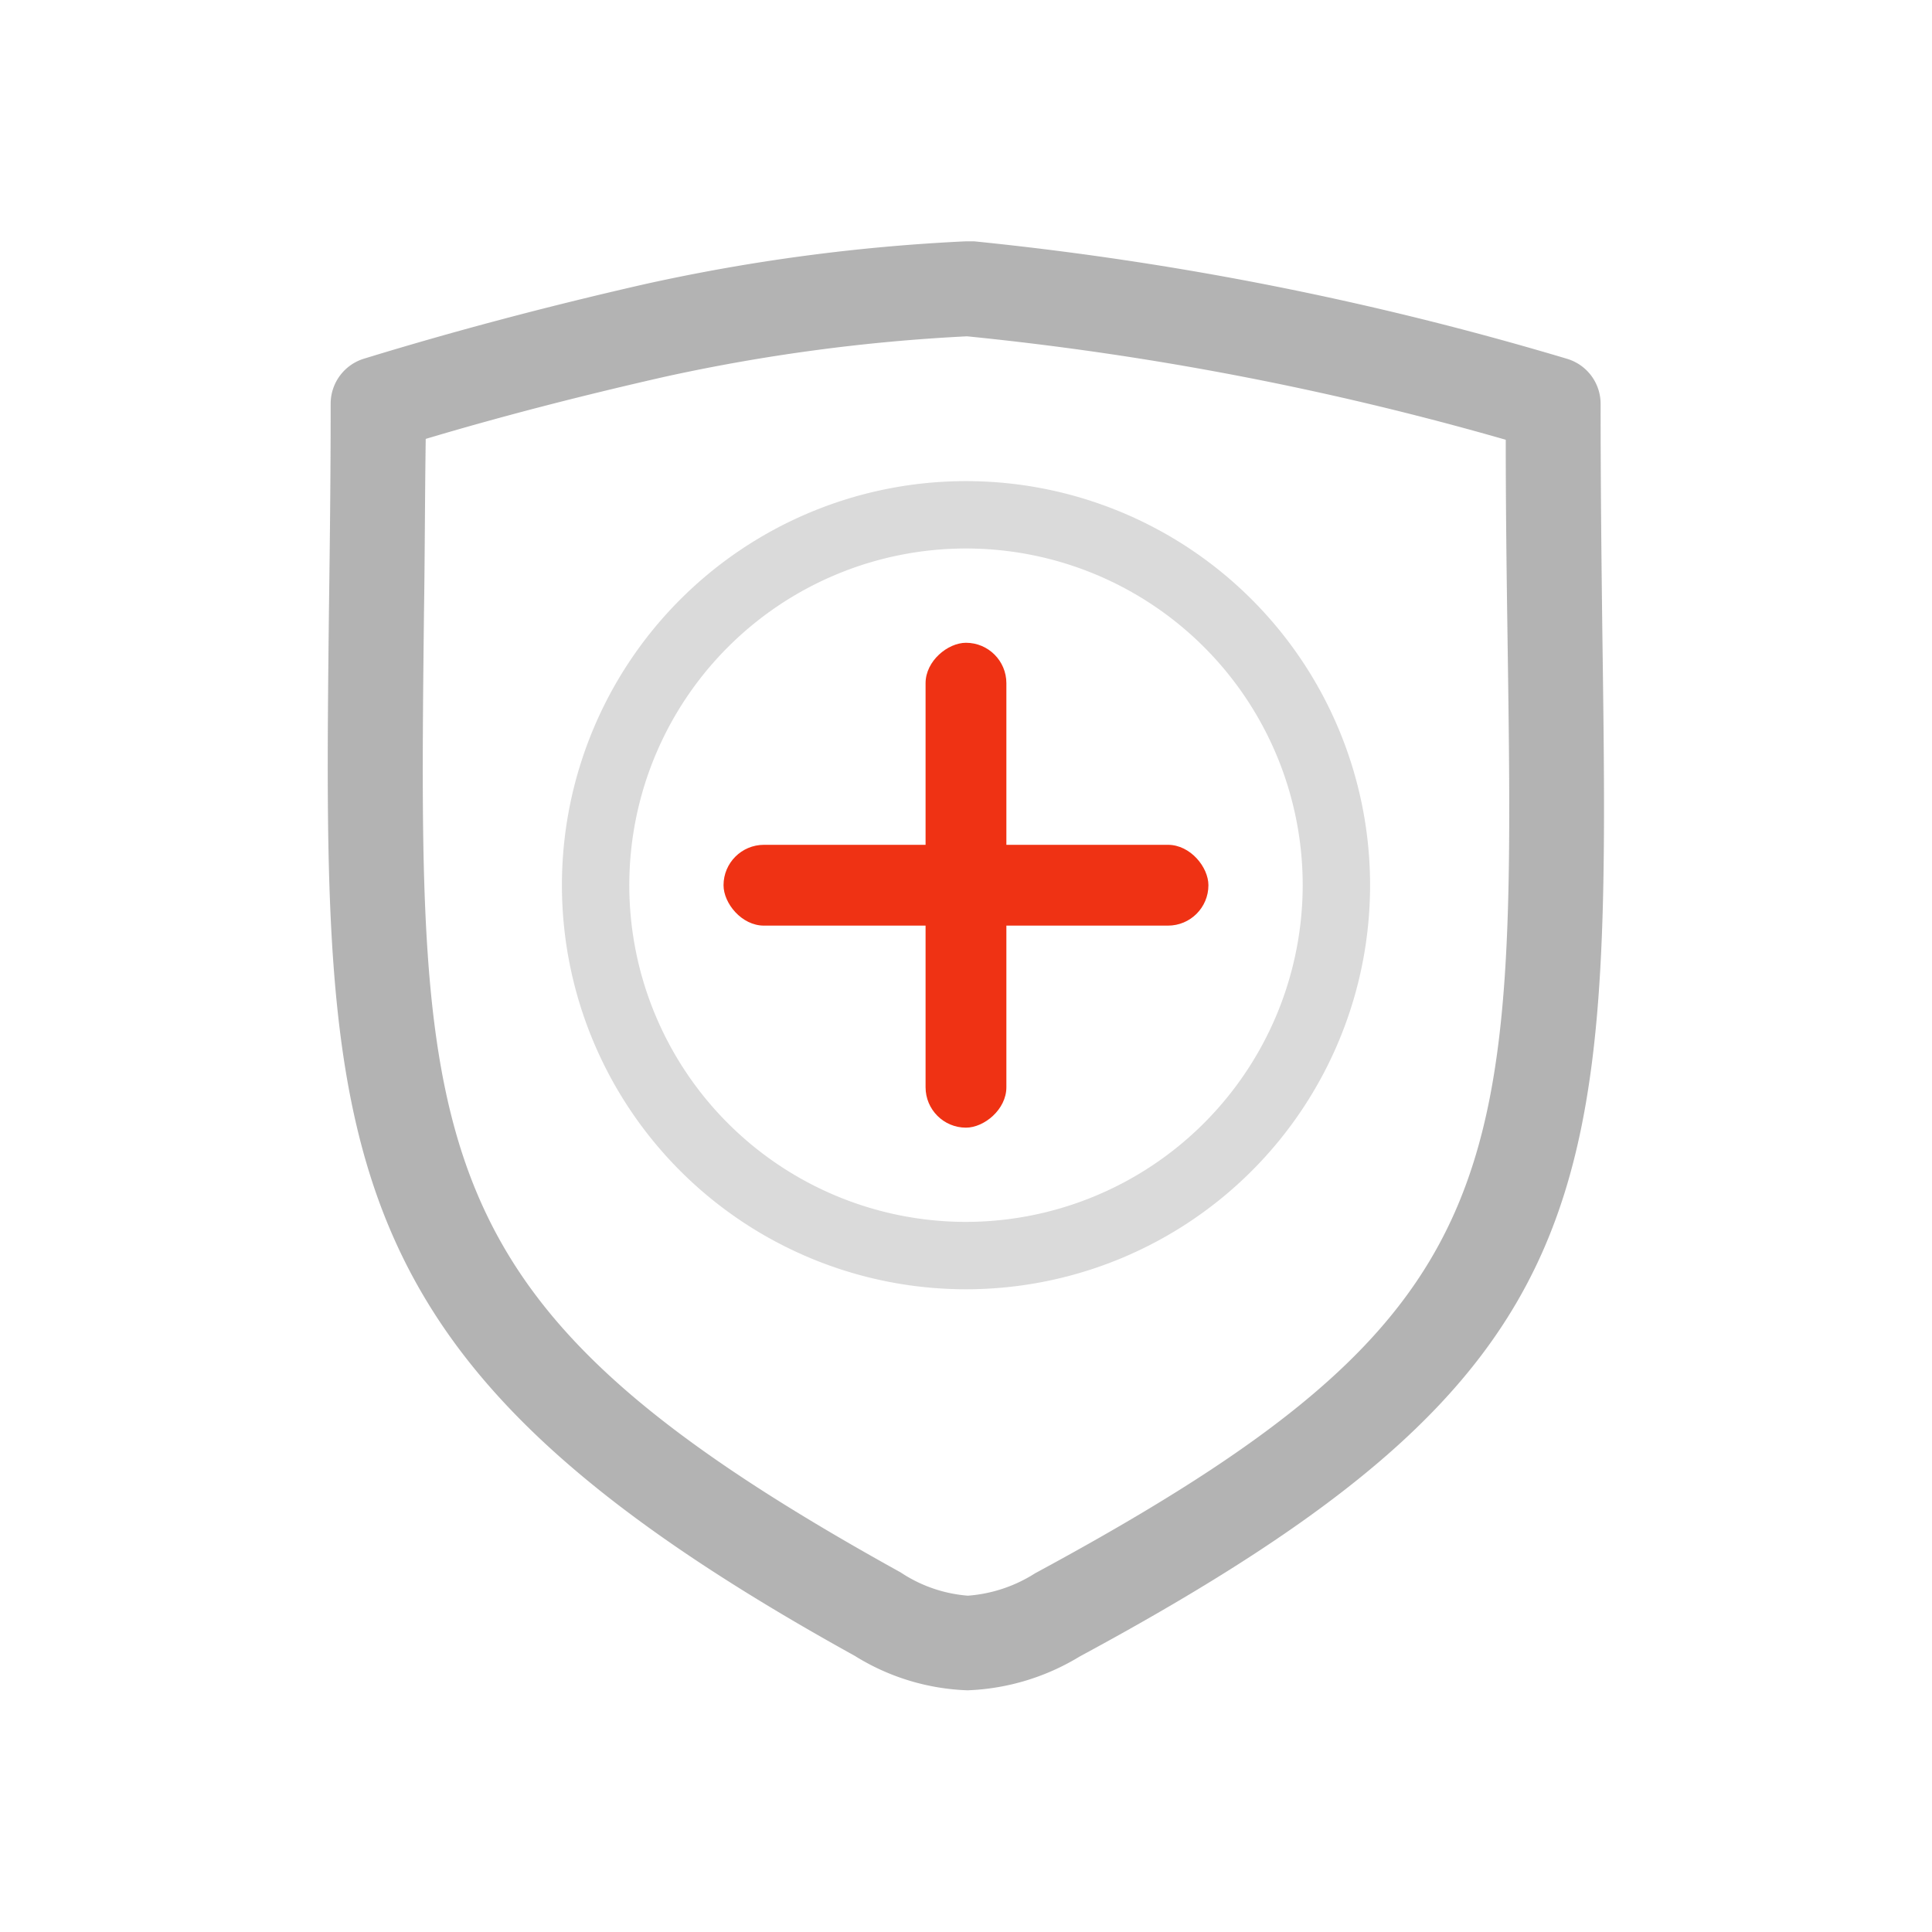
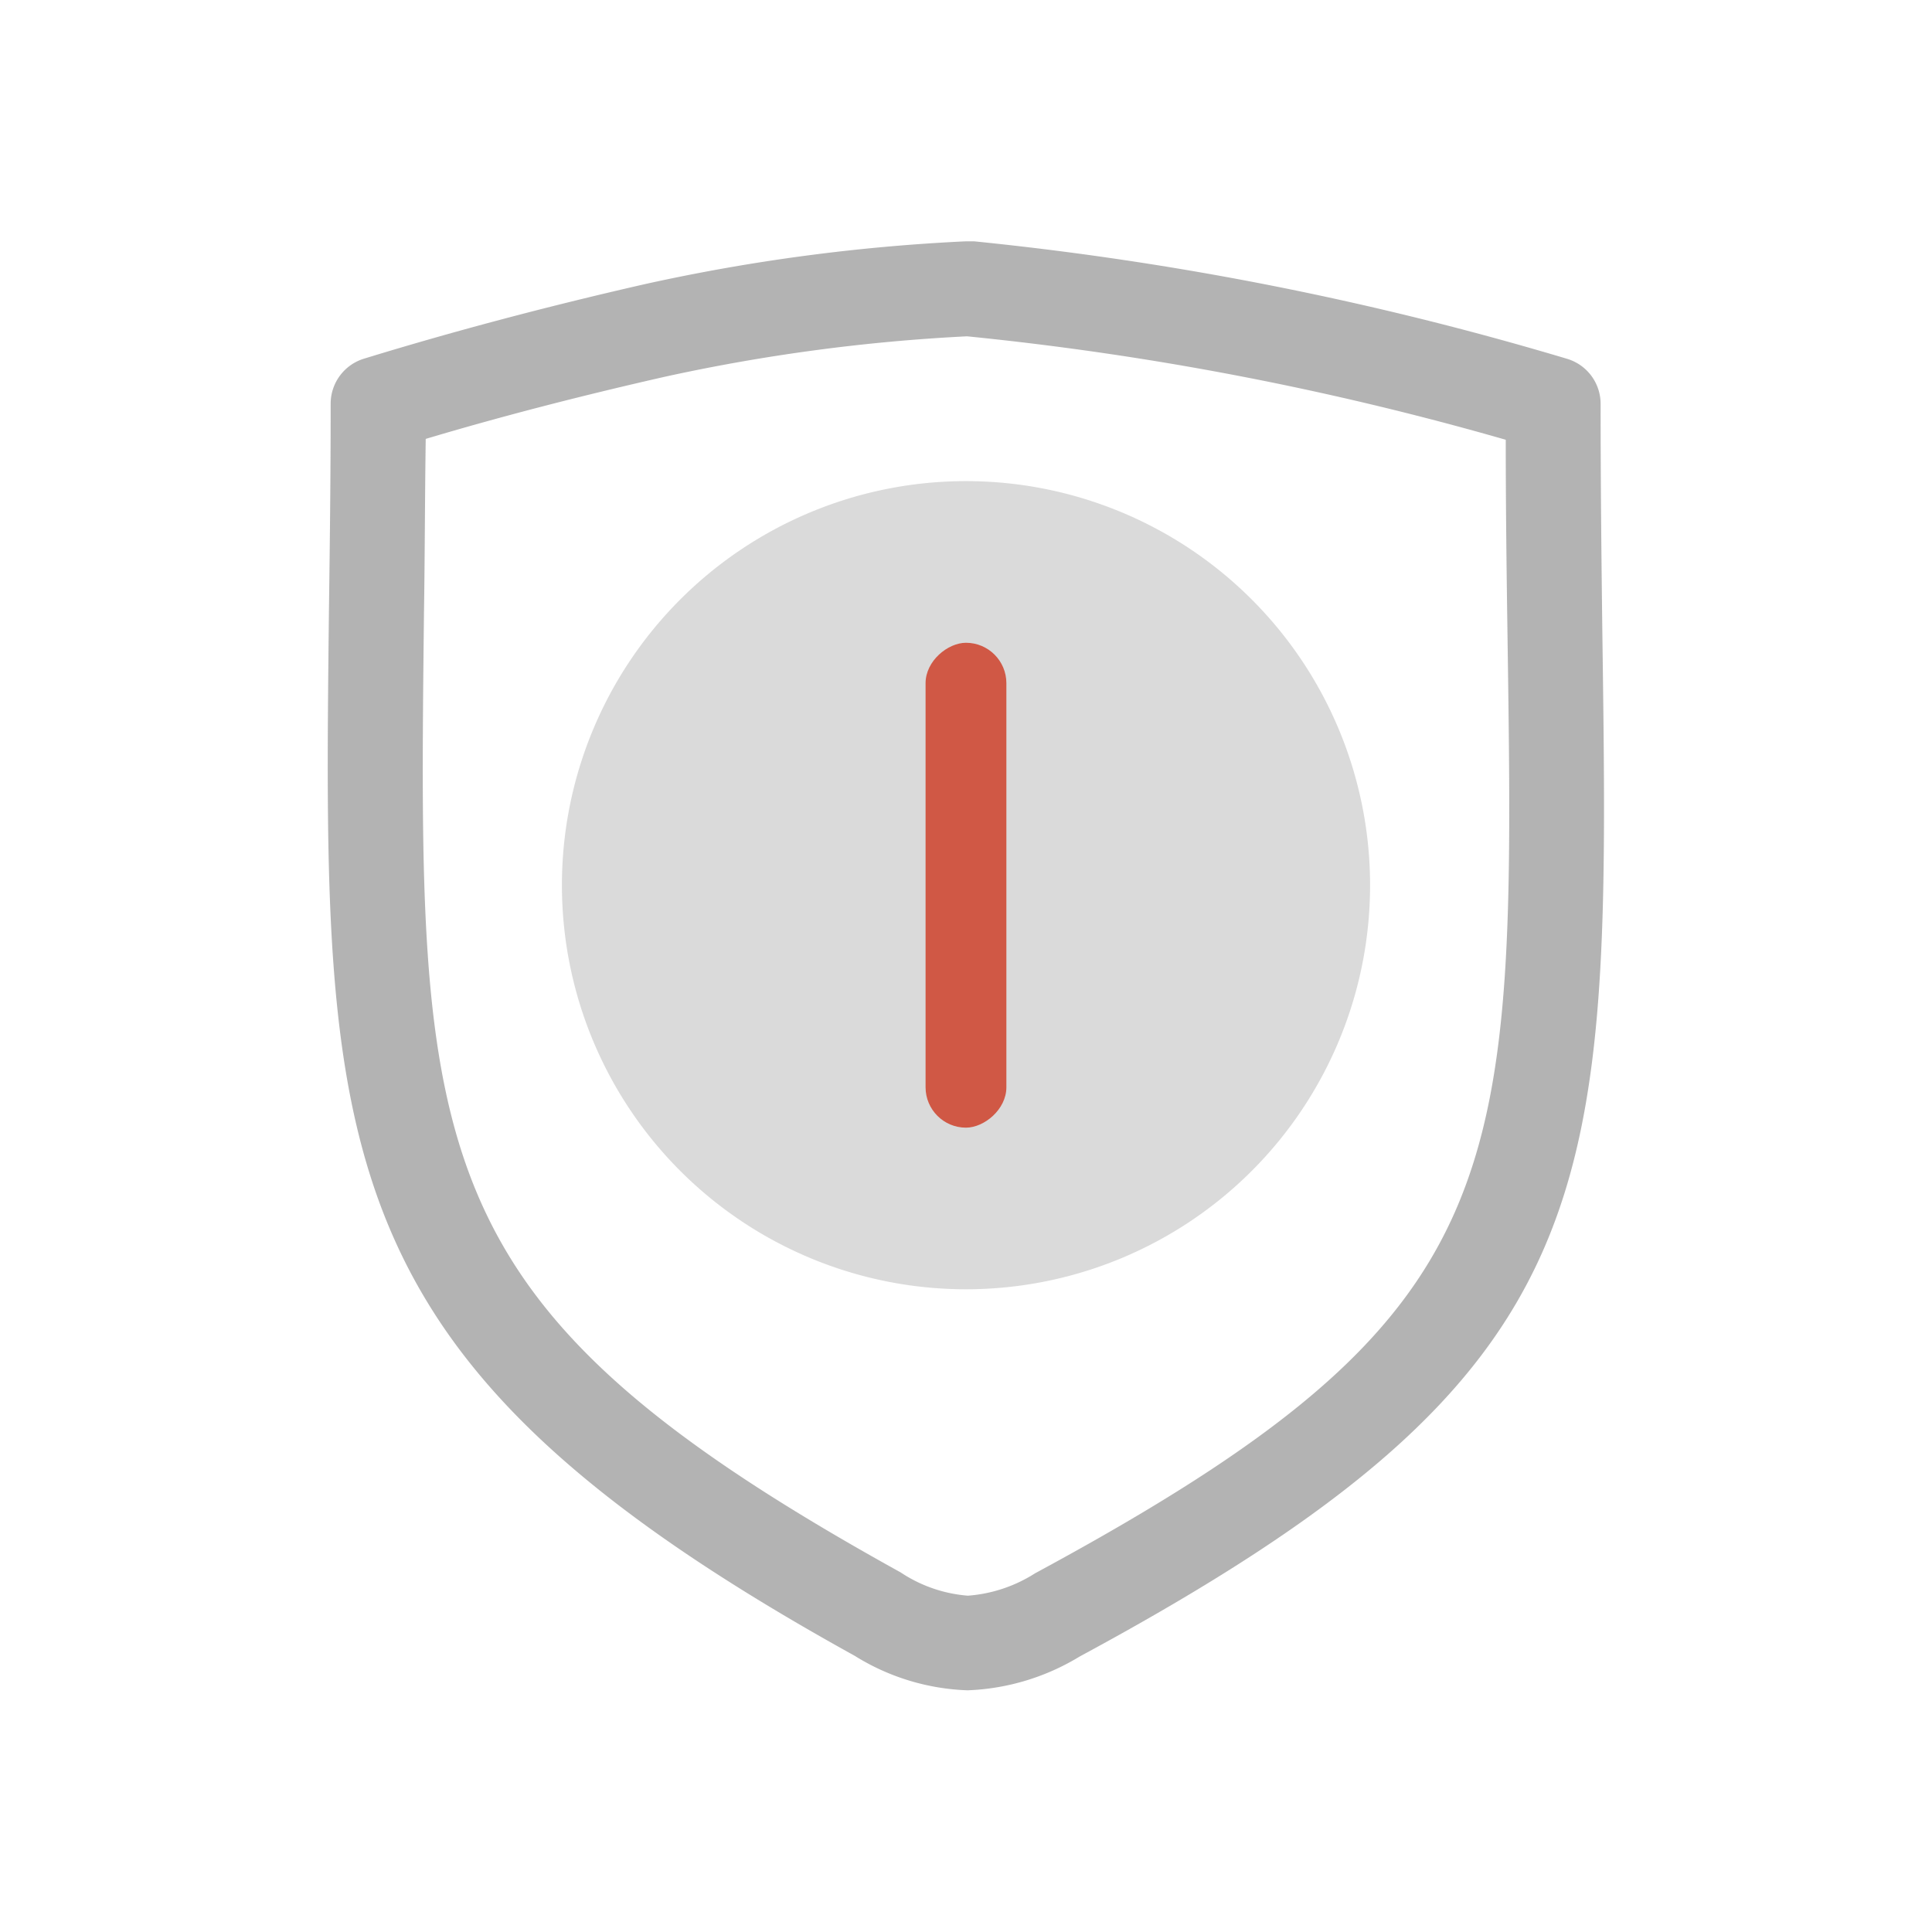
<svg xmlns="http://www.w3.org/2000/svg" width="40" height="40" viewBox="0 0 40 40">
  <g id="痛点-1" transform="translate(-525.597 -1271)">
-     <rect id="矩形_19711" data-name="矩形 19711" width="40" height="40" transform="translate(525.597 1271)" fill="none" />
    <g id="组_20400" data-name="组 20400" transform="translate(469.572 1213.396)">
      <g id="组_20399" data-name="组 20399" transform="translate(62.815 62.604)">
        <path id="路径_50473" data-name="路径 50473" d="M89.2,70.706c-.018-1.446-.036-3.016-.036-4.747a.974.974,0,0,0-.7-.928A65.9,65.9,0,0,0,76.189,62.6h-.161a39.2,39.2,0,0,0-6.675.892c-2.035.464-3.98.982-5.782,1.535a.975.975,0,0,0-.7.928c0,1.553-.018,2.98-.036,4.319-.125,11.279-.178,15.491,10.886,21.612a4.715,4.715,0,0,0,2.338.714,4.8,4.8,0,0,0,2.32-.7C89.413,85.947,89.36,82.414,89.2,70.706ZM77.456,90.177a3,3,0,0,1-1.392.464,2.923,2.923,0,0,1-1.392-.482c-10.03-5.55-9.994-8.584-9.869-19.863.018-1.124.018-2.32.036-3.605,1.553-.464,3.212-.892,4.943-1.285a38,38,0,0,1,6.264-.839A63.14,63.14,0,0,1,87.2,66.709c0,1.446.018,2.784.036,4.033C87.4,82.092,87.432,84.787,77.456,90.177Z" transform="translate(-62.815 -62.604)" fill="rgba(155,155,155,0.76)" />
        <g id="组_20398" data-name="组 20398" transform="translate(8.19 8.308)">
-           <rect id="矩形_19709" data-name="矩形 19709" width="10.039" height="1.673" rx="0.837" transform="translate(0 4.183)" fill="#ef3214" />
          <rect id="矩形_19710" data-name="矩形 19710" width="10.039" height="1.673" rx="0.837" transform="translate(5.856 0) rotate(90)" fill="#ef3214" />
        </g>
      </g>
-       <path id="路径_50474" data-name="路径 50474" d="M79.866,71.5a8.366,8.366,0,1,0,8.366,8.366A8.366,8.366,0,0,0,79.866,71.5Zm0,15.337a6.971,6.971,0,1,1,6.971-6.971A6.979,6.979,0,0,1,79.866,86.837Z" transform="translate(-3.841 -3.935)" fill="#9b9b9b" opacity="0.364" style="isolation: isolate" />
+       <path id="路径_50474" data-name="路径 50474" d="M79.866,71.5a8.366,8.366,0,1,0,8.366,8.366A8.366,8.366,0,0,0,79.866,71.5Zm0,15.337A6.979,6.979,0,0,1,79.866,86.837Z" transform="translate(-3.841 -3.935)" fill="#9b9b9b" opacity="0.364" style="isolation: isolate" />
    </g>
  </g>
</svg>